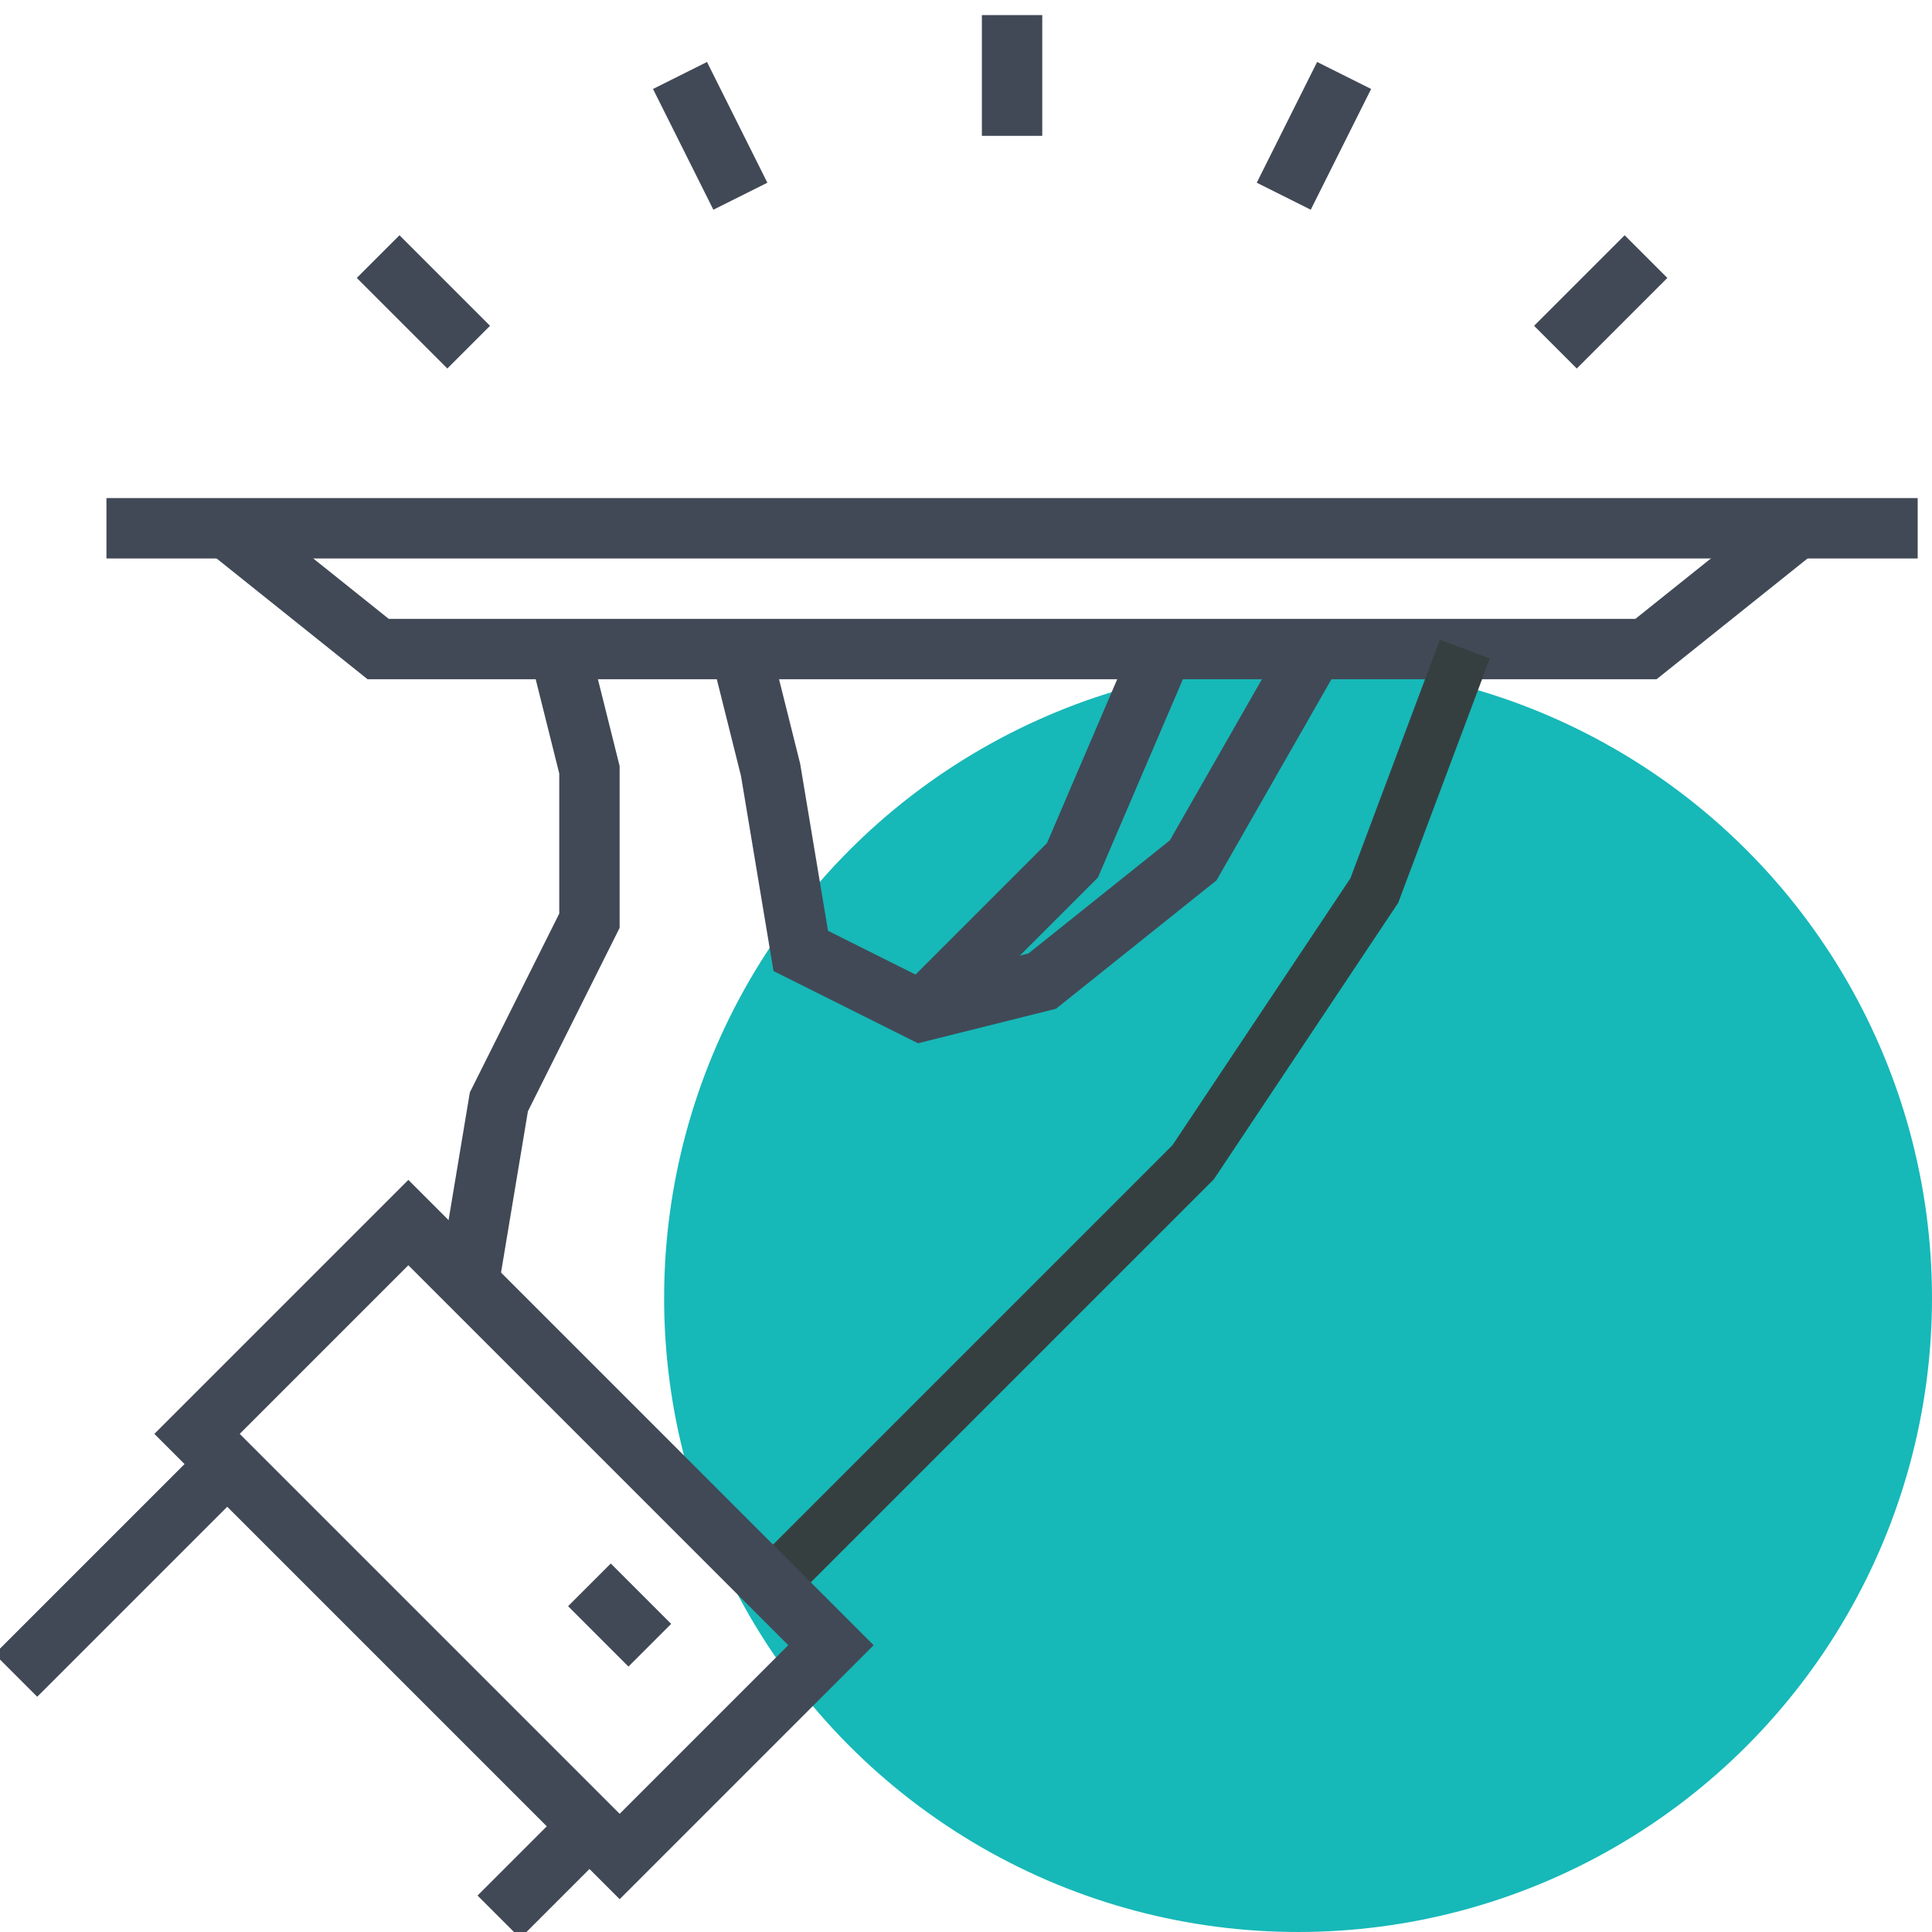
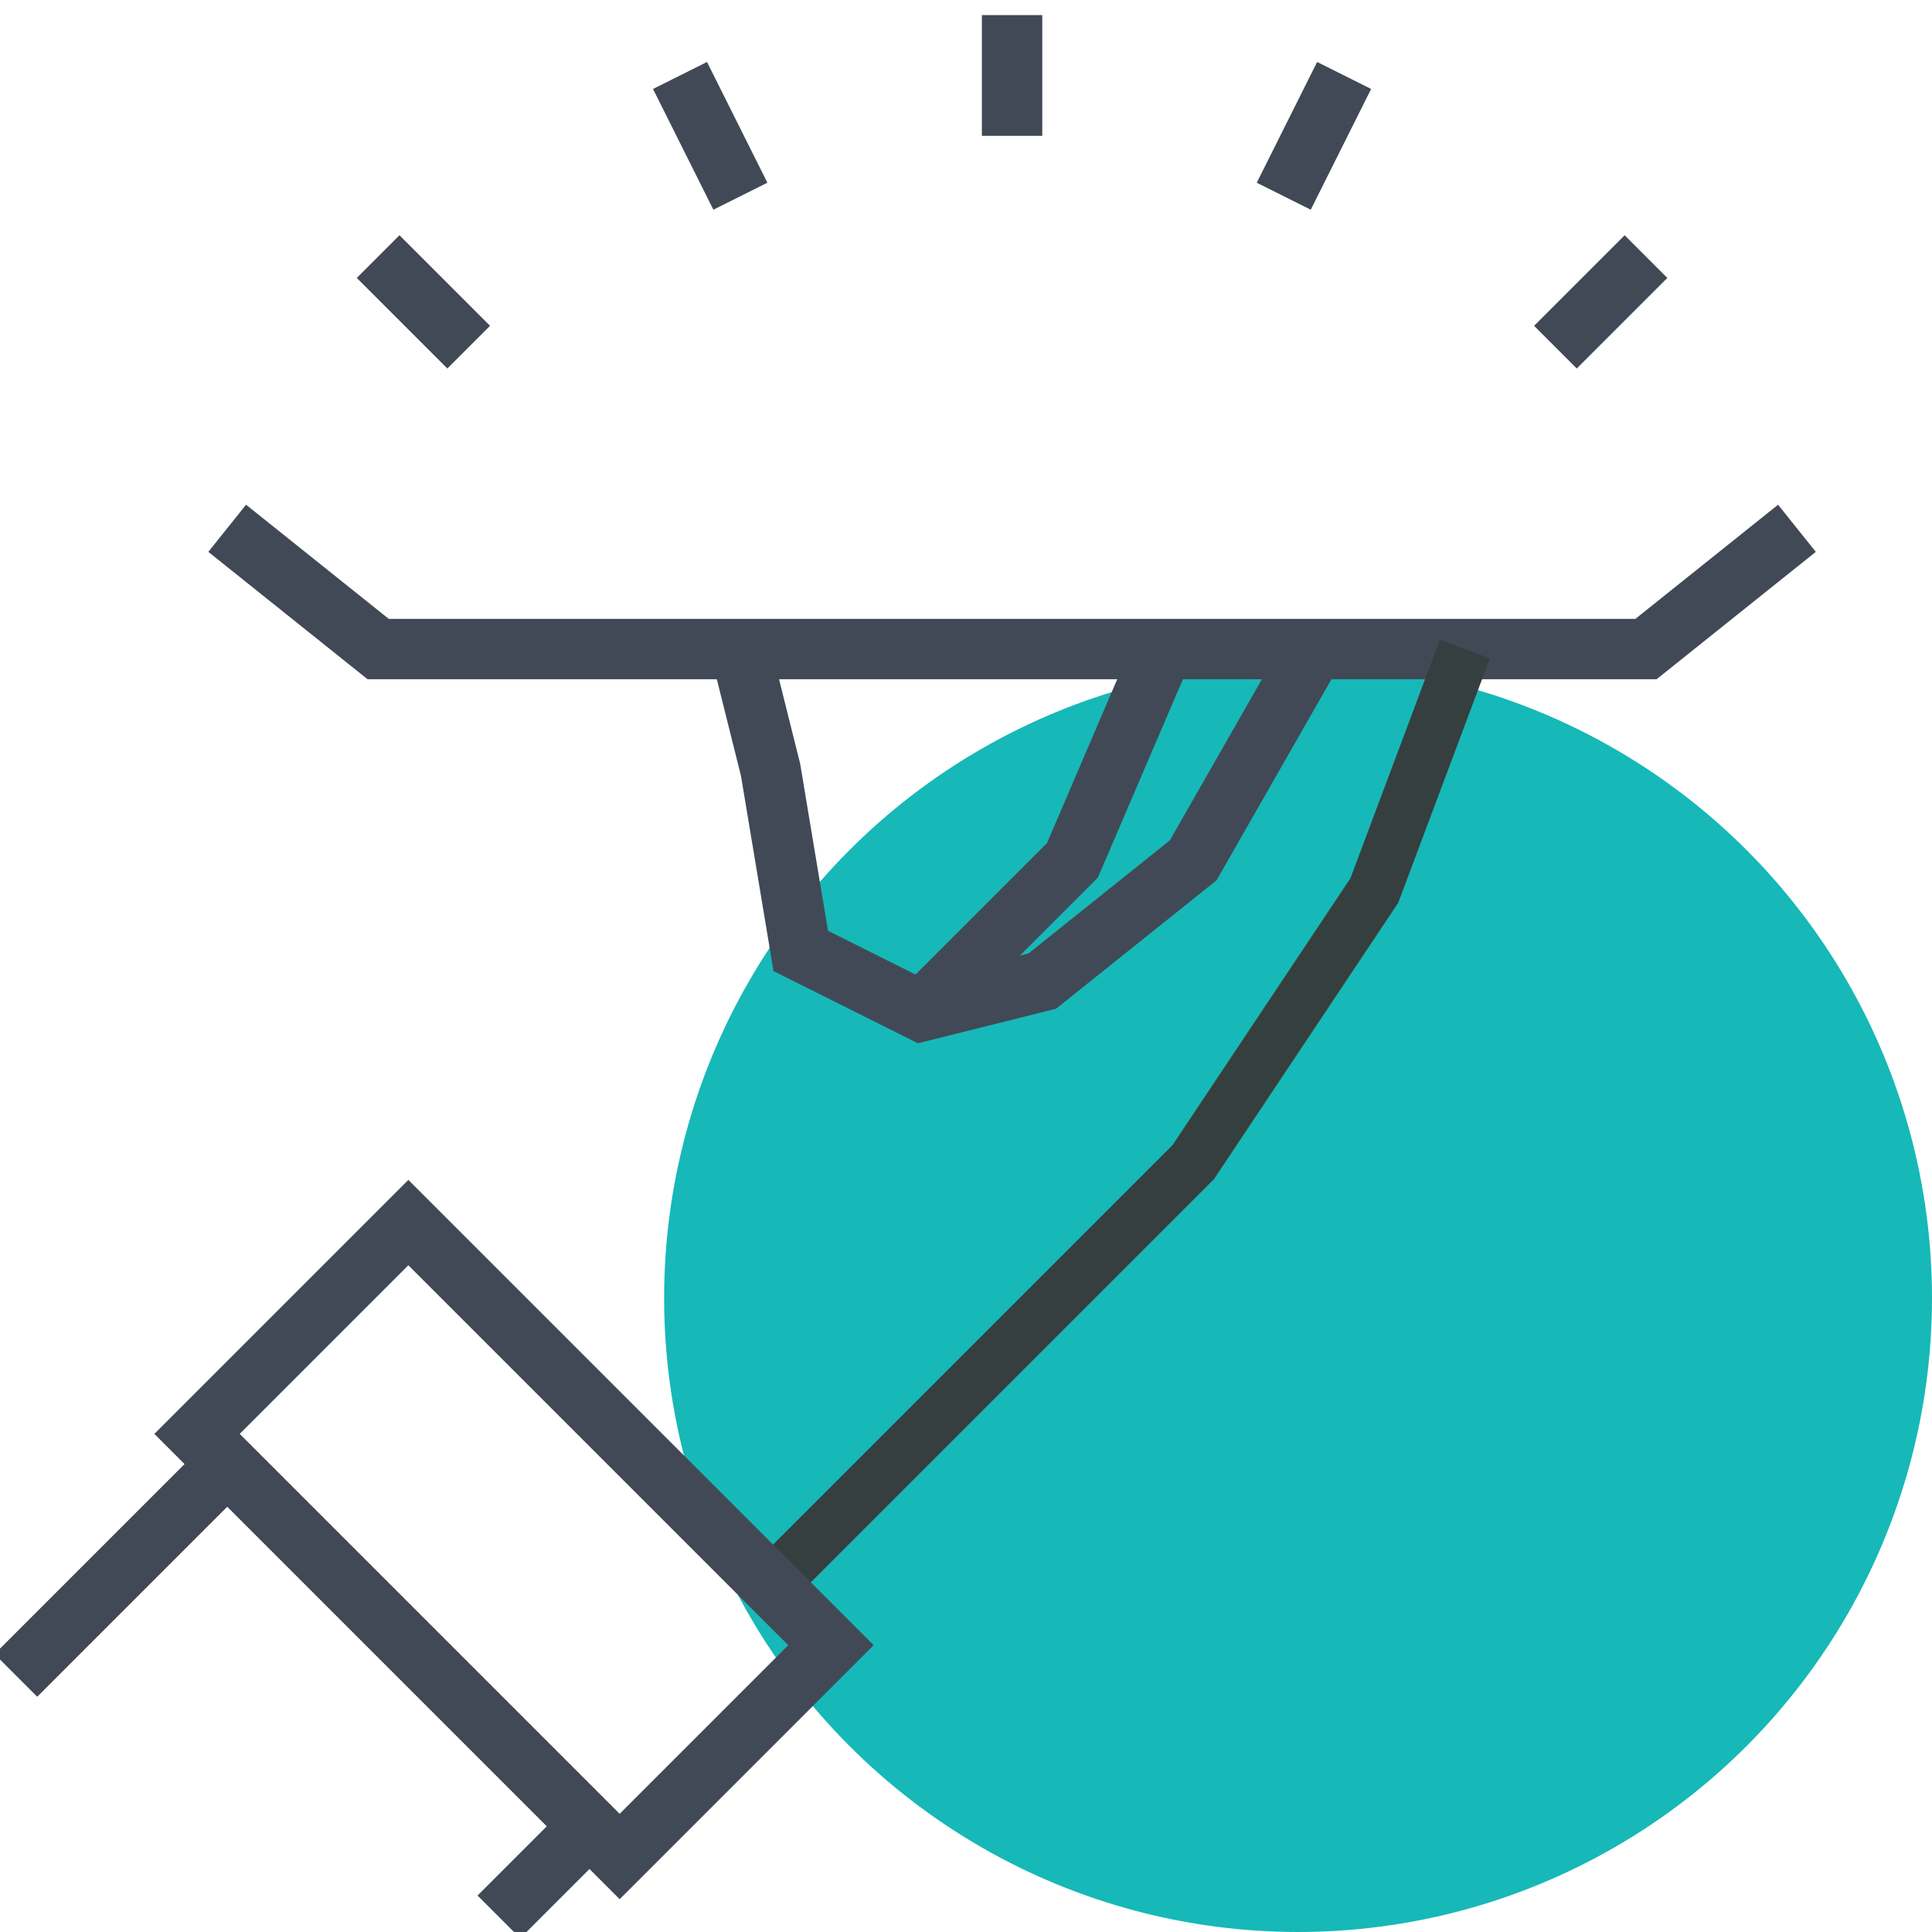
<svg xmlns="http://www.w3.org/2000/svg" viewBox="0 0 64 64" class="fil-illu fil-illu__spot">
  <g class="fil-illu__spot">
    <circle fill="#17B8B8" cx="43" cy="43" r="21" class="SVGID" />
  </g>
  <g class="fil-illu__lines" fill="none">
-     <line stroke="#414956" stroke-width="2" x1="3.526" x2="63.526" y1="17.5" y2="17.5" />
    <polyline stroke="#414956" stroke-width="2" points="59.526 17.5 54.526 21.5 12.526 21.5 7.526 17.5" />
    <polyline stroke="#363f40" stroke-width="1.768" points="48.526 21.5 45.526 29.5 39.526 38.5 33.526 44.5 25.526 52.5" />
-     <polyline stroke="#414956" stroke-width="2" points="15.526 42.5 16.526 36.5 19.526 30.5 19.526 25.5 18.526 21.5" />
    <polyline stroke="#414956" stroke-width="2" points="24.526 21.5 25.526 25.5 26.526 31.5 30.526 33.5 34.526 32.5 39.526 28.5 43.526 21.5" />
    <line stroke="#414956" stroke-width="2" x1="7.526" x2=".526" y1="48.5" y2="55.5" />
    <line stroke="#414956" stroke-width="2" x1="19.526" x2="16.526" y1="60.5" y2="63.5" />
    <rect stroke="#414956" stroke-width="2" width="9.899" height="19.799" x="12.078" y="41.1" transform="rotate(-45 17.027 51)" />
-     <line stroke="#414956" stroke-width="2" x1="21.526" x2="19.526" y1="54.5" y2="52.5" />
    <polyline stroke="#414956" stroke-width="2" points="38.526 21.5 35.526 28.5 30.526 33.5" />
    <line stroke="#414956" stroke-width="2" x1="15.526" x2="12.526" y1="11.5" y2="8.5" />
    <line stroke="#414956" stroke-width="2" x1="24.526" x2="22.526" y1="6.5" y2="2.5" />
    <line stroke="#414956" stroke-width="2" x1="51.526" x2="54.526" y1="11.5" y2="8.5" />
    <line stroke="#414956" stroke-width="2" x1="42.526" x2="44.526" y1="6.5" y2="2.5" />
    <line stroke="#414956" stroke-width="2" x1="33.526" x2="33.526" y1="4.5" y2=".5" />
  </g>
</svg>